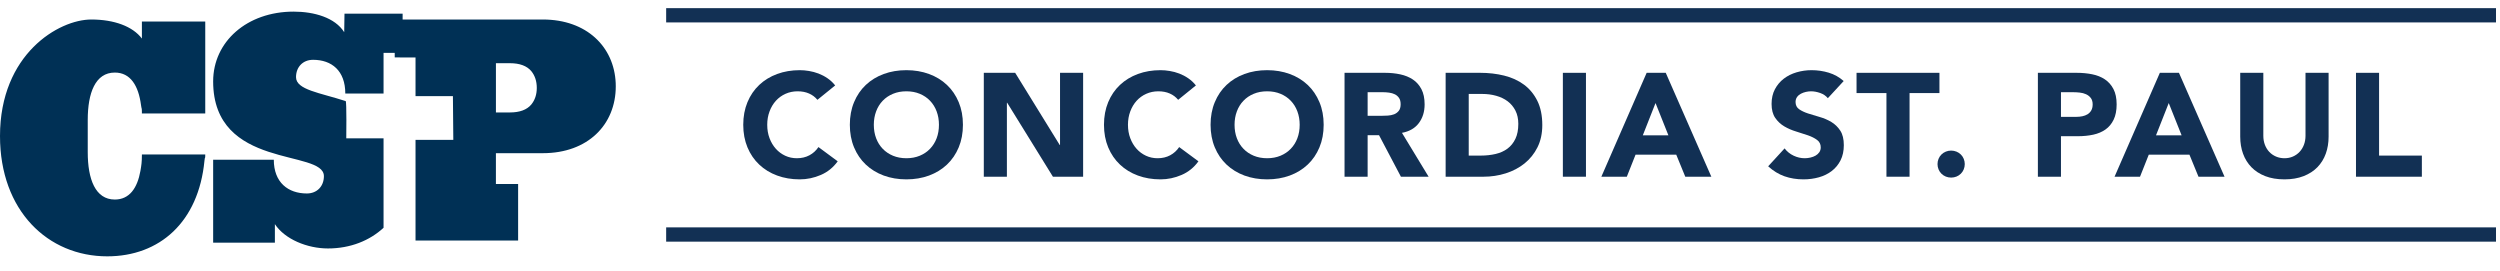
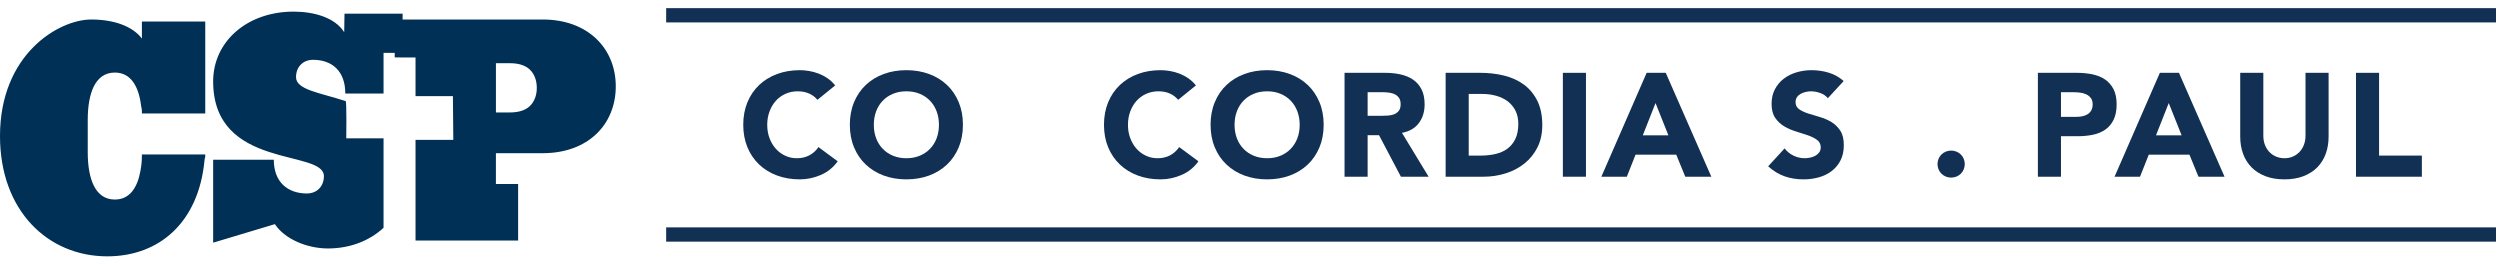
<svg xmlns="http://www.w3.org/2000/svg" width="157px" height="17px" viewBox="0 0 157 17" version="1.1">
  <title>CSP_Logo_Vertical</title>
  <desc>Created with Sketch.</desc>
  <g stroke="none" stroke-width="1" fill="none" fill-rule="evenodd">
    <g id="CSP_Logo_Vertical" transform="translate(78.5, 8) rotate(-270) translate(-78.5, -8) translate(70, -71)" fill-rule="nonzero">
      <polygon fill="#123054" transform="translate(1.46, 58.208) rotate(-90) translate(-1.46, -58.208) " points="-55.997 58.656 58.917 58.656 58.917 57.76 -55.997 57.76" />
      <polygon fill="#123054" transform="translate(15.227, 58.208) rotate(-90) translate(-15.227, -58.208) " points="-42.23 58.657 72.684 58.657 72.684 57.76 -42.23 57.76" />
      <g transform="translate(8.327, 58) rotate(-90) translate(-8.327, -58) translate(-45.173, 54.5)" fill="#123054">
        <path d="M5.334,1.942 C5.192,1.77 5.017,1.637 4.809,1.546 C4.601,1.453 4.361,1.407 4.088,1.407 C3.816,1.407 3.563,1.46 3.33,1.564 C3.098,1.668 2.897,1.814 2.726,2.001 C2.556,2.189 2.423,2.412 2.327,2.67 C2.23,2.928 2.182,3.207 2.182,3.509 C2.182,3.816 2.23,4.097 2.327,4.352 C2.423,4.607 2.554,4.828 2.722,5.015 C2.889,5.203 3.086,5.348 3.312,5.453 C3.538,5.558 3.781,5.61 4.042,5.61 C4.339,5.61 4.602,5.548 4.832,5.425 C5.062,5.302 5.25,5.131 5.399,4.909 L6.608,5.803 C6.329,6.19 5.975,6.476 5.548,6.66 C5.12,6.844 4.68,6.937 4.228,6.937 C3.713,6.937 3.239,6.857 2.805,6.697 C2.372,6.538 1.996,6.309 1.681,6.01 C1.364,5.712 1.118,5.351 0.941,4.928 C0.765,4.504 0.676,4.031 0.676,3.509 C0.676,2.986 0.765,2.513 0.941,2.089 C1.118,1.665 1.364,1.304 1.681,1.006 C1.996,0.708 2.372,0.48 2.805,0.32 C3.239,0.16 3.713,0.08 4.228,0.08 C4.414,0.08 4.608,0.097 4.809,0.131 C5.01,0.164 5.209,0.218 5.404,0.292 C5.599,0.366 5.786,0.464 5.966,0.587 C6.146,0.71 6.307,0.86 6.449,1.038 L5.334,1.942 Z" />
        <path d="M8.876,3.508 C8.876,3.816 8.924,4.097 9.02,4.352 C9.116,4.607 9.253,4.828 9.433,5.015 C9.613,5.203 9.829,5.348 10.08,5.453 C10.331,5.557 10.61,5.61 10.921,5.61 C11.231,5.61 11.511,5.557 11.762,5.453 C12.013,5.348 12.229,5.203 12.408,5.015 C12.587,4.828 12.726,4.607 12.822,4.352 C12.918,4.097 12.966,3.816 12.966,3.508 C12.966,3.207 12.918,2.928 12.822,2.67 C12.726,2.412 12.587,2.189 12.408,2.002 C12.229,1.814 12.013,1.668 11.762,1.564 C11.511,1.459 11.231,1.407 10.921,1.407 C10.61,1.407 10.331,1.459 10.08,1.564 C9.829,1.668 9.613,1.814 9.433,2.002 C9.253,2.189 9.116,2.412 9.02,2.67 C8.924,2.928 8.876,3.207 8.876,3.508 M7.37,3.508 C7.37,2.986 7.458,2.513 7.635,2.09 C7.811,1.665 8.058,1.304 8.374,1.006 C8.69,0.708 9.065,0.479 9.499,0.32 C9.932,0.16 10.406,0.08 10.921,0.08 C11.435,0.08 11.909,0.16 12.343,0.32 C12.777,0.479 13.152,0.708 13.468,1.006 C13.784,1.304 14.03,1.665 14.207,2.09 C14.384,2.513 14.472,2.986 14.472,3.508 C14.472,4.031 14.384,4.504 14.207,4.928 C14.03,5.352 13.784,5.712 13.468,6.01 C13.152,6.309 12.777,6.537 12.343,6.698 C11.909,6.857 11.435,6.937 10.921,6.937 C10.406,6.937 9.932,6.857 9.499,6.698 C9.065,6.537 8.69,6.309 8.374,6.01 C8.058,5.712 7.811,5.352 7.635,4.928 C7.458,4.504 7.37,4.031 7.37,3.508" />
-         <polygon points="15.783 0.246 17.753 0.246 20.551 4.78 20.57 4.78 20.57 0.246 22.02 0.246 22.02 6.771 20.124 6.771 17.251 2.126 17.233 2.126 17.233 6.771 15.783 6.771" />
        <path d="M27.988,1.942 C27.846,1.77 27.671,1.637 27.463,1.546 C27.255,1.453 27.015,1.407 26.742,1.407 C26.47,1.407 26.217,1.46 25.985,1.564 C25.752,1.668 25.551,1.814 25.38,2.001 C25.21,2.189 25.077,2.412 24.981,2.67 C24.884,2.928 24.836,3.207 24.836,3.509 C24.836,3.816 24.884,4.097 24.981,4.352 C25.077,4.607 25.208,4.828 25.376,5.015 C25.543,5.203 25.74,5.348 25.966,5.453 C26.192,5.558 26.435,5.61 26.696,5.61 C26.993,5.61 27.257,5.548 27.486,5.425 C27.716,5.302 27.904,5.131 28.053,4.909 L29.262,5.803 C28.983,6.19 28.629,6.476 28.202,6.66 C27.774,6.844 27.334,6.937 26.882,6.937 C26.367,6.937 25.893,6.857 25.459,6.697 C25.026,6.538 24.651,6.309 24.335,6.01 C24.018,5.712 23.772,5.351 23.595,4.928 C23.419,4.504 23.33,4.031 23.33,3.509 C23.33,2.986 23.419,2.513 23.595,2.089 C23.772,1.665 24.018,1.304 24.335,1.006 C24.651,0.708 25.026,0.48 25.459,0.32 C25.893,0.16 26.367,0.08 26.882,0.08 C27.068,0.08 27.262,0.097 27.463,0.131 C27.664,0.164 27.863,0.218 28.058,0.292 C28.253,0.366 28.44,0.464 28.62,0.587 C28.8,0.71 28.961,0.86 29.103,1.038 L27.988,1.942 Z" />
        <path d="M31.53,3.508 C31.53,3.816 31.578,4.097 31.674,4.352 C31.77,4.607 31.907,4.828 32.088,5.015 C32.267,5.203 32.483,5.348 32.734,5.453 C32.985,5.557 33.265,5.61 33.575,5.61 C33.885,5.61 34.165,5.557 34.416,5.453 C34.667,5.348 34.883,5.203 35.062,5.015 C35.242,4.828 35.38,4.607 35.476,4.352 C35.572,4.097 35.62,3.816 35.62,3.508 C35.62,3.207 35.572,2.928 35.476,2.67 C35.38,2.412 35.242,2.189 35.062,2.002 C34.883,1.814 34.667,1.668 34.416,1.564 C34.165,1.459 33.885,1.407 33.575,1.407 C33.265,1.407 32.985,1.459 32.734,1.564 C32.483,1.668 32.267,1.814 32.088,2.002 C31.907,2.189 31.77,2.412 31.674,2.67 C31.578,2.928 31.53,3.207 31.53,3.508 M30.024,3.508 C30.024,2.986 30.112,2.513 30.289,2.09 C30.465,1.665 30.712,1.304 31.028,1.006 C31.344,0.708 31.719,0.479 32.153,0.32 C32.586,0.16 33.061,0.08 33.575,0.08 C34.089,0.08 34.563,0.16 34.997,0.32 C35.431,0.479 35.806,0.708 36.122,1.006 C36.438,1.304 36.684,1.665 36.861,2.09 C37.038,2.513 37.126,2.986 37.126,3.508 C37.126,4.031 37.038,4.504 36.861,4.928 C36.684,5.352 36.438,5.712 36.122,6.01 C35.806,6.309 35.431,6.537 34.997,6.698 C34.563,6.857 34.089,6.937 33.575,6.937 C33.061,6.937 32.586,6.857 32.153,6.698 C31.719,6.537 31.344,6.309 31.028,6.01 C30.712,5.712 30.465,5.352 30.289,4.928 C30.112,4.504 30.024,4.031 30.024,3.508" />
        <path d="M39.887,2.946 L40.742,2.946 C40.872,2.946 41.01,2.942 41.156,2.932 C41.301,2.923 41.433,2.895 41.551,2.85 C41.668,2.803 41.766,2.731 41.844,2.633 C41.921,2.535 41.96,2.396 41.96,2.218 C41.96,2.052 41.926,1.92 41.858,1.822 C41.789,1.724 41.703,1.648 41.598,1.596 C41.492,1.544 41.371,1.508 41.235,1.49 C41.098,1.472 40.965,1.463 40.835,1.463 L39.887,1.463 L39.887,2.946 Z M38.437,0.246 L40.984,0.246 C41.318,0.246 41.636,0.278 41.937,0.343 C42.237,0.407 42.501,0.515 42.727,0.665 C42.953,0.816 43.133,1.019 43.266,1.273 C43.399,1.528 43.466,1.847 43.466,2.227 C43.466,2.688 43.345,3.08 43.104,3.402 C42.861,3.725 42.508,3.929 42.043,4.015 L43.717,6.771 L41.978,6.771 L40.603,4.163 L39.887,4.163 L39.887,6.771 L38.437,6.771 L38.437,0.246 Z" />
        <path d="M46.236,5.444 L46.989,5.444 C47.324,5.444 47.635,5.41 47.924,5.342 C48.211,5.275 48.461,5.163 48.672,5.006 C48.882,4.849 49.048,4.644 49.169,4.388 C49.29,4.134 49.35,3.822 49.35,3.453 C49.35,3.134 49.29,2.856 49.169,2.619 C49.048,2.383 48.885,2.187 48.681,2.034 C48.476,1.88 48.236,1.765 47.96,1.688 C47.685,1.611 47.395,1.573 47.091,1.573 L46.236,1.573 L46.236,5.444 Z M44.786,0.246 L46.961,0.246 C47.488,0.246 47.989,0.304 48.463,0.421 C48.936,0.538 49.35,0.727 49.703,0.988 C50.057,1.249 50.337,1.588 50.545,2.006 C50.752,2.424 50.856,2.931 50.856,3.527 C50.856,4.055 50.755,4.521 50.554,4.923 C50.353,5.326 50.081,5.663 49.741,5.937 C49.4,6.21 49.006,6.418 48.56,6.559 C48.114,6.7 47.646,6.771 47.156,6.771 L44.786,6.771 L44.786,0.246 Z" />
        <polygon points="52.148 6.771 53.598 6.771 53.598 0.246 52.148 0.246" />
        <path d="M57.967,2.144 L57.168,4.172 L58.776,4.172 L57.967,2.144 Z M57.41,0.246 L58.609,0.246 L61.472,6.771 L59.836,6.771 L59.269,5.388 L56.712,5.388 L56.164,6.771 L54.565,6.771 L57.41,0.246 Z" />
        <path d="M68.788,1.84 C68.67,1.693 68.51,1.584 68.309,1.513 C68.108,1.443 67.917,1.407 67.738,1.407 C67.632,1.407 67.524,1.419 67.412,1.444 C67.3,1.469 67.195,1.507 67.096,1.559 C66.997,1.611 66.916,1.681 66.855,1.766 C66.793,1.853 66.761,1.957 66.761,2.08 C66.761,2.277 66.836,2.427 66.985,2.532 C67.133,2.636 67.32,2.725 67.547,2.799 C67.773,2.873 68.017,2.946 68.277,3.02 C68.537,3.094 68.78,3.198 69.007,3.333 C69.232,3.468 69.42,3.65 69.569,3.877 C69.718,4.104 69.792,4.409 69.792,4.789 C69.792,5.152 69.724,5.468 69.588,5.739 C69.451,6.009 69.267,6.233 69.035,6.411 C68.802,6.59 68.533,6.722 68.225,6.808 C67.918,6.894 67.595,6.937 67.254,6.937 C66.826,6.937 66.43,6.872 66.064,6.743 C65.699,6.614 65.357,6.405 65.041,6.117 L66.073,4.992 C66.222,5.189 66.41,5.341 66.636,5.448 C66.862,5.556 67.096,5.61 67.337,5.61 C67.455,5.61 67.575,5.596 67.696,5.568 C67.816,5.541 67.925,5.499 68.021,5.444 C68.117,5.388 68.195,5.318 68.254,5.232 C68.312,5.146 68.342,5.044 68.342,4.928 C68.342,4.731 68.266,4.576 68.114,4.462 C67.962,4.349 67.771,4.252 67.543,4.172 C67.313,4.092 67.065,4.012 66.798,3.932 C66.532,3.852 66.284,3.745 66.055,3.61 C65.826,3.475 65.635,3.296 65.483,3.075 C65.332,2.854 65.255,2.562 65.255,2.2 C65.255,1.85 65.325,1.542 65.464,1.278 C65.604,1.014 65.79,0.793 66.023,0.614 C66.255,0.436 66.523,0.303 66.826,0.214 C67.13,0.125 67.443,0.08 67.766,0.08 C68.137,0.08 68.497,0.132 68.843,0.237 C69.19,0.341 69.504,0.516 69.783,0.762 L68.788,1.84 Z" />
-         <polygon points="72.469 1.518 70.591 1.518 70.591 0.246 75.797 0.246 75.797 1.518 73.92 1.518 73.92 6.771 72.469 6.771" />
        <path d="M75.676,5.978 C75.676,5.862 75.698,5.751 75.741,5.647 C75.784,5.542 75.845,5.451 75.923,5.375 C76,5.298 76.092,5.238 76.197,5.195 C76.302,5.152 76.414,5.13 76.531,5.13 C76.649,5.13 76.761,5.152 76.866,5.195 C76.972,5.238 77.063,5.298 77.14,5.375 C77.218,5.451 77.279,5.542 77.322,5.647 C77.365,5.751 77.387,5.862 77.387,5.978 C77.387,6.095 77.365,6.206 77.322,6.31 C77.279,6.415 77.218,6.505 77.14,6.582 C77.063,6.659 76.972,6.719 76.866,6.762 C76.761,6.804 76.649,6.826 76.531,6.826 C76.414,6.826 76.302,6.804 76.197,6.762 C76.092,6.719 76,6.659 75.923,6.582 C75.845,6.505 75.784,6.415 75.741,6.31 C75.698,6.206 75.676,6.095 75.676,5.978" />
        <path d="M83.429,3.011 L84.396,3.011 C84.526,3.011 84.651,2.999 84.773,2.974 C84.893,2.949 85.001,2.908 85.097,2.85 C85.193,2.791 85.271,2.711 85.33,2.61 C85.389,2.509 85.419,2.381 85.419,2.227 C85.419,2.062 85.379,1.928 85.302,1.827 C85.225,1.725 85.125,1.647 85.004,1.592 C84.884,1.536 84.749,1.501 84.601,1.486 C84.451,1.47 84.309,1.463 84.172,1.463 L83.429,1.463 L83.429,3.011 Z M81.979,0.246 L84.423,0.246 C84.764,0.246 85.087,0.277 85.39,0.338 C85.694,0.399 85.959,0.505 86.185,0.656 C86.411,0.807 86.591,1.009 86.724,1.264 C86.857,1.519 86.925,1.84 86.925,2.227 C86.925,2.608 86.862,2.928 86.738,3.186 C86.614,3.444 86.444,3.65 86.227,3.803 C86.01,3.957 85.753,4.066 85.455,4.131 C85.158,4.195 84.836,4.227 84.488,4.227 L83.429,4.227 L83.429,6.771 L81.979,6.771 L81.979,0.246 Z" />
        <path d="M90.197,2.144 L89.397,4.172 L91.005,4.172 L90.197,2.144 Z M89.639,0.246 L90.838,0.246 L93.701,6.771 L92.065,6.771 L91.498,5.388 L88.942,5.388 L88.393,6.771 L86.794,6.771 L89.639,0.246 Z" />
        <path d="M100.236,4.255 C100.236,4.642 100.177,4.998 100.059,5.324 C99.942,5.65 99.766,5.932 99.535,6.172 C99.302,6.411 99.012,6.599 98.665,6.734 C98.318,6.869 97.918,6.937 97.466,6.937 C97.007,6.937 96.604,6.869 96.257,6.734 C95.91,6.599 95.62,6.411 95.388,6.172 C95.156,5.932 94.981,5.65 94.863,5.324 C94.745,4.998 94.686,4.642 94.686,4.255 L94.686,0.246 L96.137,0.246 L96.137,4.2 C96.137,4.402 96.169,4.59 96.234,4.762 C96.299,4.934 96.39,5.083 96.508,5.209 C96.626,5.335 96.767,5.433 96.932,5.504 C97.095,5.574 97.274,5.61 97.466,5.61 C97.658,5.61 97.834,5.574 97.996,5.504 C98.157,5.433 98.296,5.335 98.414,5.209 C98.532,5.083 98.623,4.934 98.688,4.762 C98.753,4.59 98.786,4.402 98.786,4.2 L98.786,0.246 L100.236,0.246 L100.236,4.255 Z" />
        <polygon points="101.956 0.246 103.406 0.246 103.406 5.444 106.093 5.444 106.093 6.771 101.956 6.771" />
      </g>
-       <path d="M-4.69,130.976 C-3.244,130.976 -2.088,131.409 -1.51,132.172 L-1.51,132.172 L-1.51,131.104 L2.469,131.104 L2.469,136.877 L-1.51,136.877 L-1.51,136.814 C-1.51,136.483 -1.528,136.639 -1.566,136.346 C-1.724,135.137 -2.225,134.308 -3.21,134.308 C-4.435,134.308 -4.911,135.586 -4.911,137.284 L-4.911,137.284 L-4.911,139.306 C-4.911,141.004 -4.435,142.282 -3.21,142.282 C-2.292,142.282 -1.795,141.563 -1.603,140.487 C-1.54,140.129 -1.51,139.919 -1.51,139.494 L-1.51,139.494 L-1.51,139.45 L2.469,139.45 C2.469,139.813 2.453,139.504 2.42,139.84 C2.048,143.703 -0.402,145.849 -3.686,145.849 C-7.411,145.849 -10.421,142.988 -10.421,138.295 C-10.421,133.145 -6.73,130.976 -4.69,130.976 Z M8.017,130.481 C9.31,130.481 10.617,130.856 11.195,131.772 L11.195,131.772 L11.213,130.608 L14.864,130.608 L14.863,130.976 L23.668,130.976 C26.426,130.976 28.146,132.694 28.245,134.966 L28.249,135.174 C28.249,137.567 26.51,139.371 23.668,139.371 L23.668,139.371 L20.722,139.371 L20.722,141.305 L22.117,141.305 L22.117,144.858 L15.674,144.858 L15.674,138.534 L18.047,138.534 L18.022,135.79 L15.674,135.79 L15.674,133.36 L14.368,133.357 L14.367,133.072 L13.666,133.071 L13.666,135.625 L11.264,135.625 C11.264,134.194 10.413,133.507 9.24,133.507 C8.594,133.507 8.169,133.965 8.169,134.595 C8.169,135.394 9.676,135.574 11.288,136.1 C11.356,136.122 11.325,138.439 11.325,138.439 L11.325,138.439 L13.666,138.439 L13.666,144.056 C12.8,144.855 11.594,145.354 10.175,145.354 C8.883,145.354 7.471,144.781 6.842,143.827 L6.842,143.827 L6.842,144.991 L2.965,144.991 L2.965,139.784 L6.774,139.784 C6.774,141.214 7.676,141.901 8.849,141.901 C9.495,141.901 9.92,141.443 9.92,140.813 C9.92,139.097 2.965,140.432 2.965,134.862 C2.965,132.363 5.093,130.481 8.017,130.481 Z M21.599,133.72 L20.723,133.72 L20.723,136.813 L21.599,136.813 C22.215,136.813 22.663,136.648 22.943,136.317 C23.173,136.036 23.289,135.687 23.289,135.272 C23.289,134.85 23.173,134.498 22.943,134.216 C22.663,133.886 22.215,133.72 21.599,133.72 L21.599,133.72 Z" id="Combined-Shape" fill="#003055" transform="translate(8.914, 138.165) rotate(-90) translate(-8.914, -138.165) " />
+       <path d="M-4.69,130.976 C-3.244,130.976 -2.088,131.409 -1.51,132.172 L-1.51,132.172 L-1.51,131.104 L2.469,131.104 L2.469,136.877 L-1.51,136.877 L-1.51,136.814 C-1.51,136.483 -1.528,136.639 -1.566,136.346 C-1.724,135.137 -2.225,134.308 -3.21,134.308 C-4.435,134.308 -4.911,135.586 -4.911,137.284 L-4.911,137.284 L-4.911,139.306 C-4.911,141.004 -4.435,142.282 -3.21,142.282 C-2.292,142.282 -1.795,141.563 -1.603,140.487 C-1.54,140.129 -1.51,139.919 -1.51,139.494 L-1.51,139.494 L-1.51,139.45 L2.469,139.45 C2.469,139.813 2.453,139.504 2.42,139.84 C2.048,143.703 -0.402,145.849 -3.686,145.849 C-7.411,145.849 -10.421,142.988 -10.421,138.295 C-10.421,133.145 -6.73,130.976 -4.69,130.976 Z M8.017,130.481 C9.31,130.481 10.617,130.856 11.195,131.772 L11.195,131.772 L11.213,130.608 L14.864,130.608 L14.863,130.976 L23.668,130.976 C26.426,130.976 28.146,132.694 28.245,134.966 L28.249,135.174 C28.249,137.567 26.51,139.371 23.668,139.371 L23.668,139.371 L20.722,139.371 L20.722,141.305 L22.117,141.305 L22.117,144.858 L15.674,144.858 L15.674,138.534 L18.047,138.534 L18.022,135.79 L15.674,135.79 L15.674,133.36 L14.368,133.357 L14.367,133.072 L13.666,133.071 L13.666,135.625 L11.264,135.625 C11.264,134.194 10.413,133.507 9.24,133.507 C8.594,133.507 8.169,133.965 8.169,134.595 C8.169,135.394 9.676,135.574 11.288,136.1 C11.356,136.122 11.325,138.439 11.325,138.439 L11.325,138.439 L13.666,138.439 L13.666,144.056 C12.8,144.855 11.594,145.354 10.175,145.354 C8.883,145.354 7.471,144.781 6.842,143.827 L6.842,143.827 L2.965,144.991 L2.965,139.784 L6.774,139.784 C6.774,141.214 7.676,141.901 8.849,141.901 C9.495,141.901 9.92,141.443 9.92,140.813 C9.92,139.097 2.965,140.432 2.965,134.862 C2.965,132.363 5.093,130.481 8.017,130.481 Z M21.599,133.72 L20.723,133.72 L20.723,136.813 L21.599,136.813 C22.215,136.813 22.663,136.648 22.943,136.317 C23.173,136.036 23.289,135.687 23.289,135.272 C23.289,134.85 23.173,134.498 22.943,134.216 C22.663,133.886 22.215,133.72 21.599,133.72 L21.599,133.72 Z" id="Combined-Shape" fill="#003055" transform="translate(8.914, 138.165) rotate(-90) translate(-8.914, -138.165) " />
    </g>
  </g>
</svg>